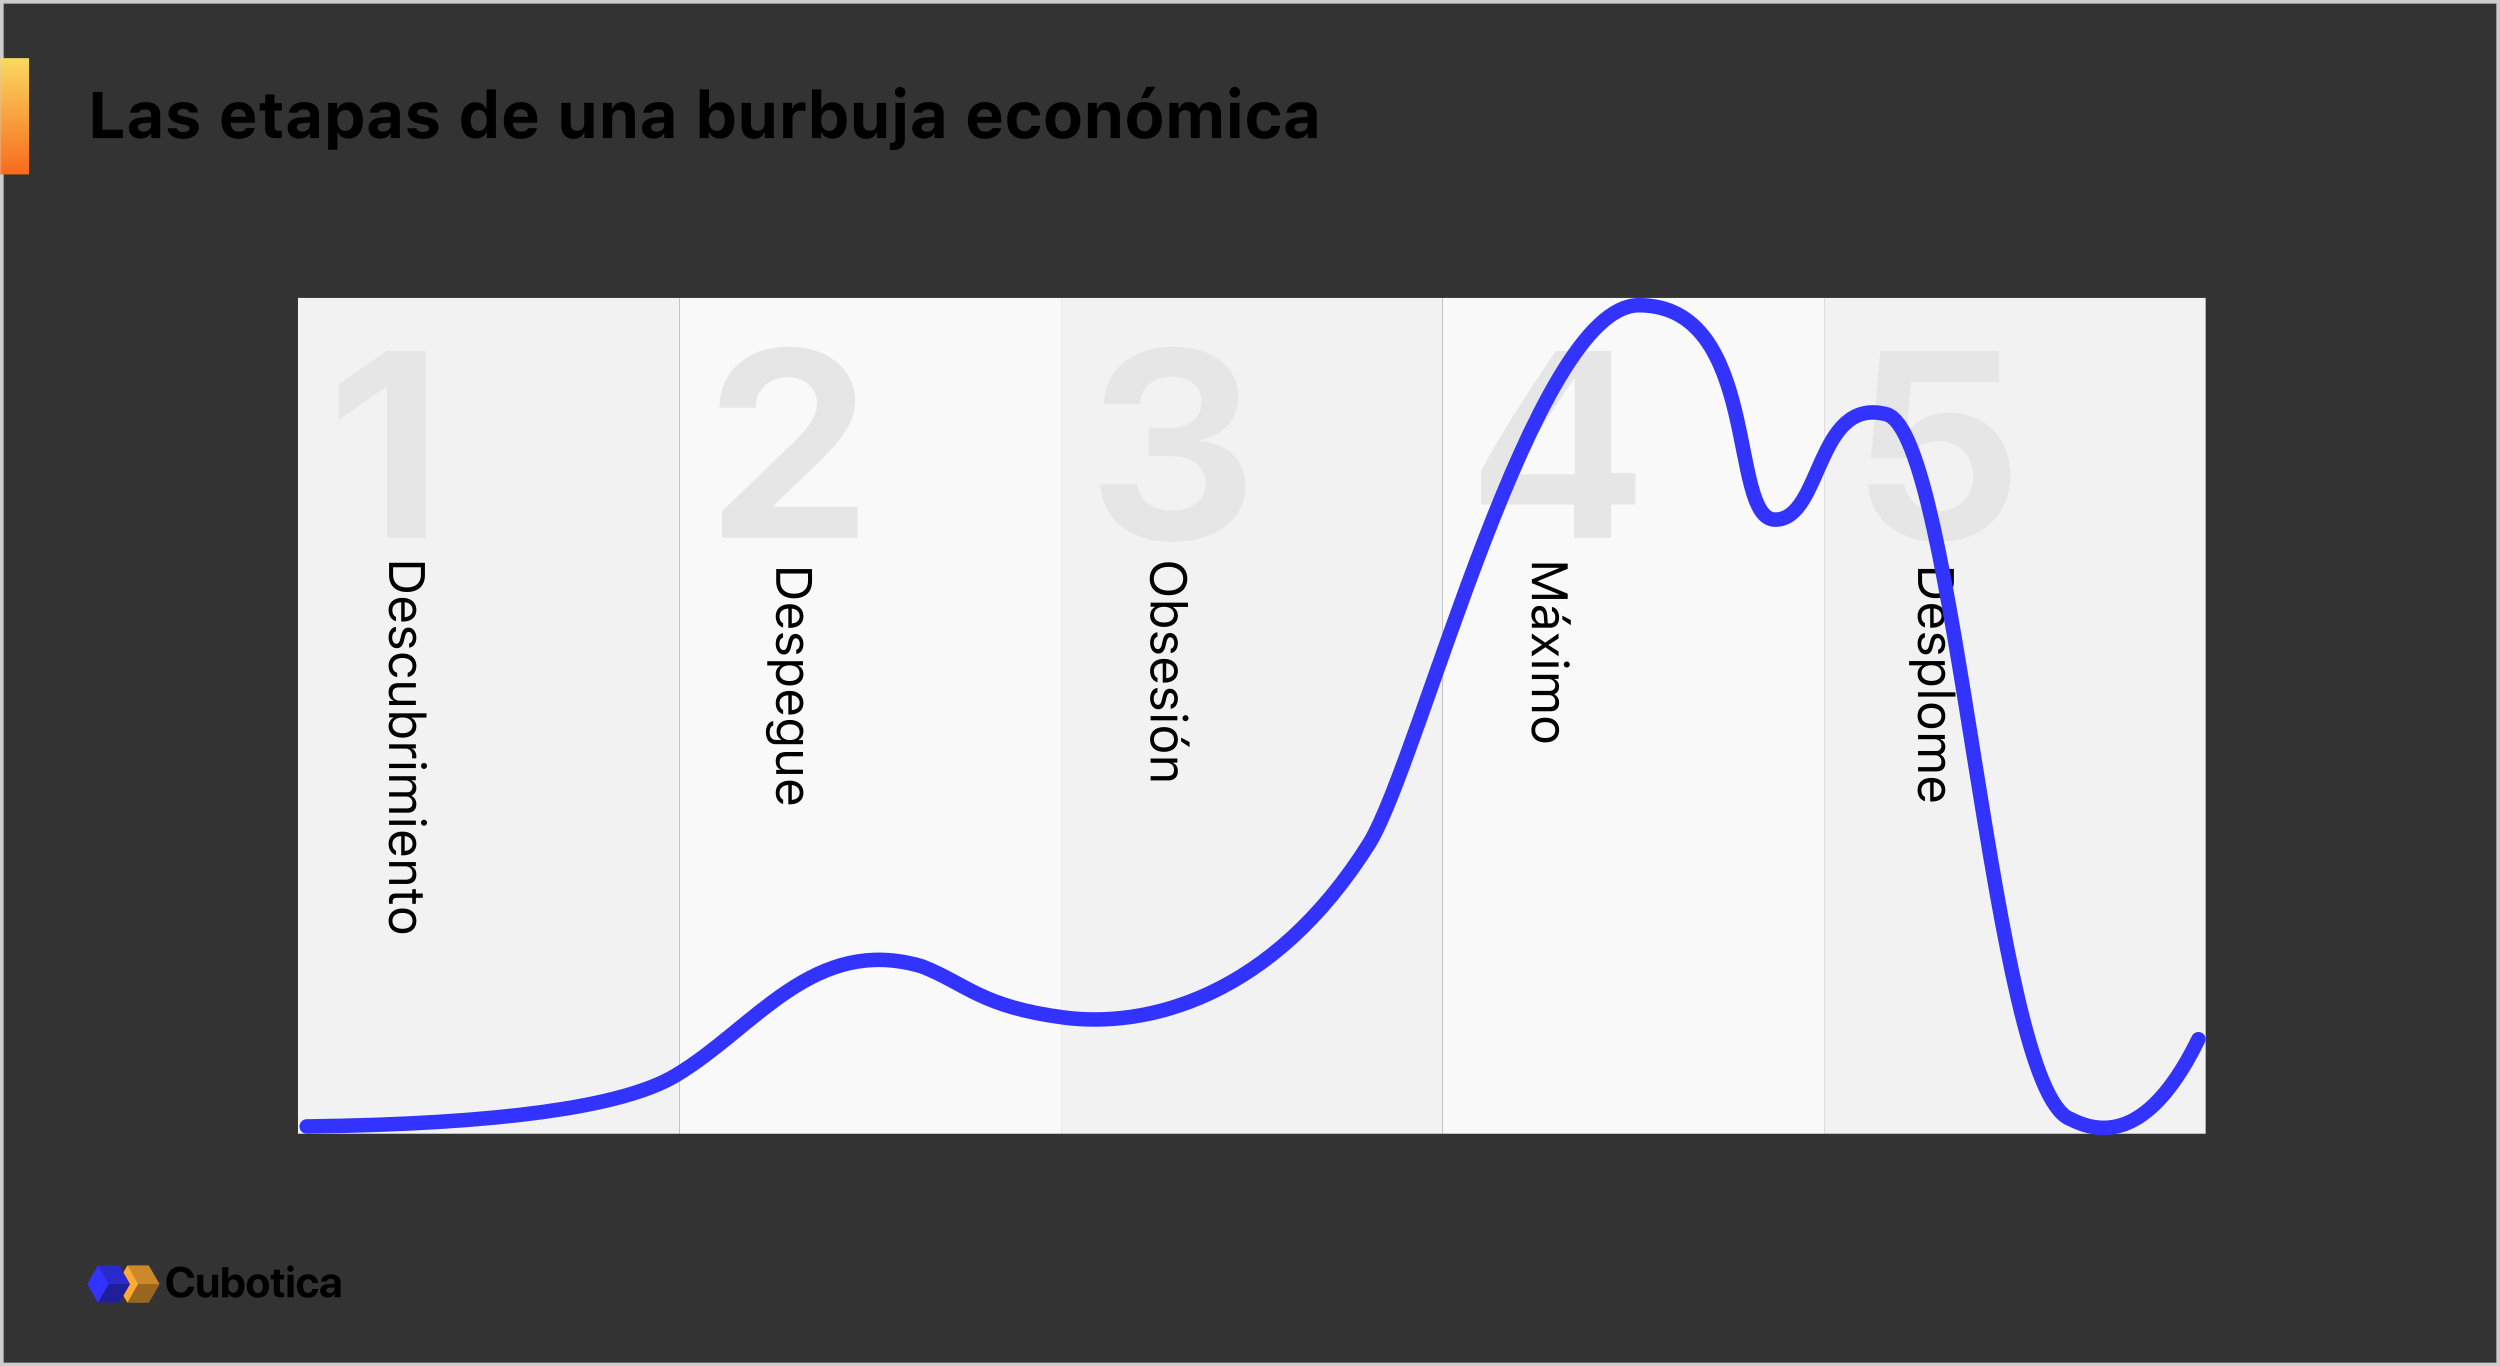
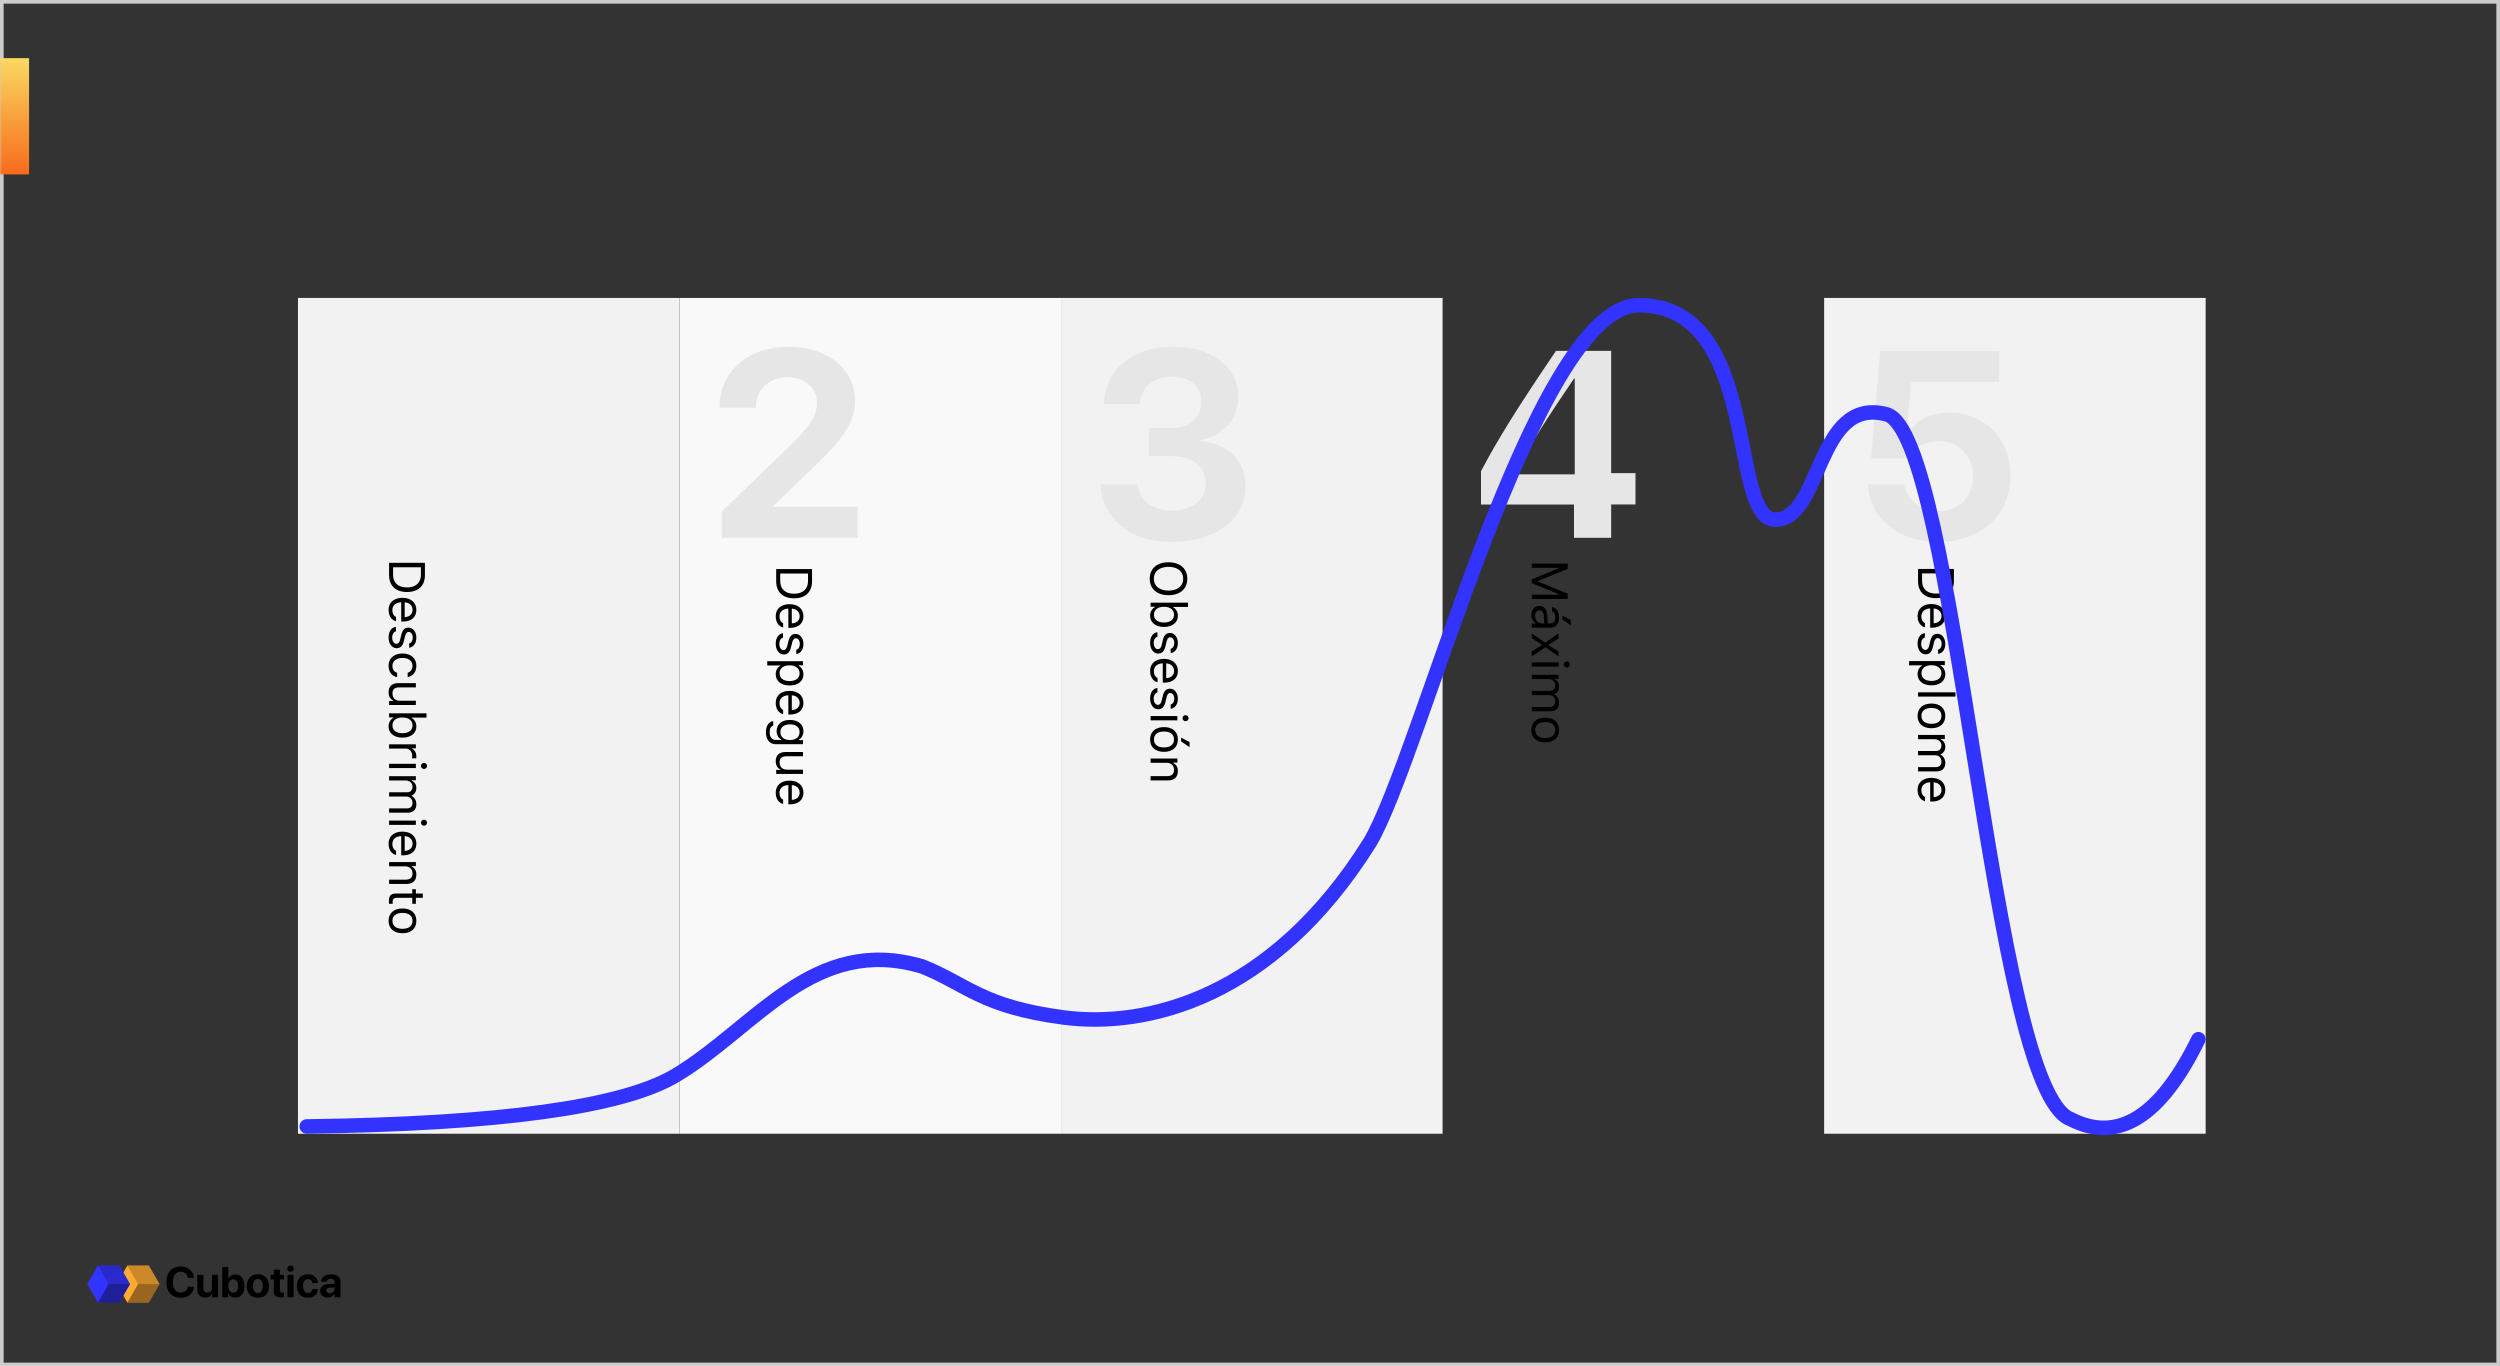
<svg xmlns="http://www.w3.org/2000/svg" xmlns:xlink="http://www.w3.org/1999/xlink" width="688" height="376">
  <rect width="100%" height="100%" fill="#333333" stroke="none" />
  <defs>
    <linearGradient x1="50%" y1="0%" x2="50%" y2="100%" id="c">
      <stop stop-color="#FAD961" offset="0%" />
      <stop stop-color="#F76B1C" offset="100%" />
    </linearGradient>
    <path id="a" d="M0 0h688v376H0z" />
  </defs>
  <g fill="none" fill-rule="evenodd">
    <mask id="b" fill="#fff">
      <use xlink:href="#a" />
    </mask>
    <path stroke="#CCC" d="M.5.5h687v375H.5z" />
    <g mask="url(#b)">
      <g fill-rule="nonzero">
        <path fill="#FA3" d="M32.105 353.368l2.948-5.105h5.894l2.948 5.105-2.948 5.105h-5.894z" />
        <path fill="#000" opacity=".4" d="M38 353.368h5.895l-2.948 5.105h-5.894z" />
        <path fill="#000" opacity=".2" d="M38 353.368l-2.947-5.105h5.894l2.948 5.105z" />
        <path fill="#33F" d="M24 353.368l2.947-5.105h5.895l2.947 5.105-2.947 5.105h-5.895z" />
        <path fill="#000" opacity=".4" d="M29.895 353.368h5.894l-2.947 5.105h-5.895z" />
        <path fill="#000" opacity=".2" d="M29.895 353.368l-2.948-5.105h5.895l2.947 5.105z" />
      </g>
      <path d="M49.732 357.144c-2.418 0-3.932-1.618-3.932-4.3 0-2.677 1.526-4.295 3.932-4.295 1.997 0 3.517 1.267 3.65 3.126h-1.693c-.161-1.019-.944-1.687-1.957-1.687-1.313 0-2.159 1.1-2.159 2.85 0 1.773.835 2.867 2.165 2.867 1.03 0 1.773-.605 1.957-1.589h1.692c-.195 1.854-1.617 3.028-3.655 3.028zm10.281-6.315V357H58.39v-1.111h-.035c-.305.777-.915 1.226-1.848 1.226-1.335 0-2.222-.87-2.222-2.308v-3.978h1.681v3.627c0 .823.409 1.26 1.152 1.26.748 0 1.214-.535 1.214-1.353v-3.534h1.681zm4.76 6.269c-.903 0-1.594-.438-1.933-1.157h-.035V357h-1.658v-8.307h1.681v3.207h.035c.34-.731 1.024-1.169 1.905-1.169 1.554 0 2.51 1.192 2.51 3.183 0 1.986-.95 3.184-2.504 3.184zm-.58-5.02c-.812 0-1.37.731-1.37 1.836 0 1.117.552 1.831 1.37 1.831.84 0 1.364-.702 1.364-1.83 0-1.123-.53-1.837-1.365-1.837zm6.786 5.054c-1.865 0-3.056-1.197-3.056-3.223 0-1.998 1.209-3.212 3.056-3.212 1.848 0 3.057 1.208 3.057 3.212 0 2.032-1.191 3.223-3.057 3.223zm0-1.283c.824 0 1.347-.697 1.347-1.935 0-1.226-.53-1.934-1.347-1.934s-1.352.708-1.352 1.934c0 1.238.523 1.935 1.352 1.935zm4.37-6.442h1.68v1.422h1.14v1.266h-1.14v2.954c0 .472.23.696.726.696.15 0 .305-.011.409-.029v1.238c-.173.04-.46.069-.8.069-1.451 0-2.015-.484-2.015-1.687v-3.24h-.87v-1.267h.87v-1.422zm3.77 7.593v-6.171H80.8V357h-1.68zm.835-7.006a.869.869 0 01-.875-.863c0-.478.386-.864.875-.864.49 0 .875.386.875.864a.869.869 0 01-.875.863zm7.57 3.132h-1.56c-.098-.65-.53-1.111-1.22-1.111-.83 0-1.348.702-1.348 1.894 0 1.214.518 1.905 1.353 1.905.674 0 1.111-.403 1.215-1.076h1.566c-.087 1.456-1.175 2.394-2.798 2.394-1.86 0-3.04-1.208-3.04-3.223 0-1.98 1.18-3.212 3.028-3.212 1.67 0 2.729 1.03 2.804 2.429zm3.2 2.757c.732 0 1.336-.478 1.336-1.145v-.45l-1.301.081c-.627.046-.984.328-.984.766 0 .46.38.748.95.748zm-.552 1.215c-1.174 0-2.067-.76-2.067-1.871 0-1.123.864-1.773 2.4-1.865l1.555-.092v-.409c0-.576-.403-.91-1.036-.91-.628 0-1.025.311-1.105.766h-1.537c.063-1.197 1.082-2.02 2.717-2.02 1.583 0 2.613.817 2.613 2.06V357H92.09v-.944h-.035c-.345.656-1.11 1.042-1.882 1.042z" fill="#000" />
    </g>
    <g mask="url(#b)">
-       <path fill="#F9F9F9" fill-rule="nonzero" d="M397 82h105v230H397z" />
      <path d="M421.566 164.824v-1.149h7.533v-.082l-7.533-3.11v-1.04l7.533-3.11v-.082h-7.533v-1.148h9.864v1.429l-8.23 3.377v.11l8.23 3.376v1.429h-9.864zm.902 4.634c0 1.21.793 2.106 1.846 2.106h.677l-.13-1.982c-.075-1.122-.465-1.614-1.203-1.614-.752 0-1.19.636-1.19 1.49zm-1.032-.218c0-1.429.848-2.489 2.194-2.489 1.32 0 2.078.971 2.181 2.687l.13 2.126h.67c.909 0 1.408-.567 1.408-1.668 0-.882-.335-1.497-.916-1.661v-1.19c1.183.158 1.962 1.32 1.962 2.892 0 1.798-.923 2.803-2.454 2.803h-5.045v-1.121h1.087v-.11c-.786-.478-1.217-1.285-1.217-2.27zm8.524 1.23v-1.039l2.325 1.21v1.408l-2.325-1.579zm-5.632 7.048v-.11l-2.783-1.75v-1.332l3.685 2.522 3.685-2.55v1.402l-2.742 1.75v.11l2.742 1.729v1.333l-3.637-2.502-3.733 2.536v-1.395l2.783-1.743zm-2.762 4.765h7.37v1.175h-7.37v-1.175zm8.79.588c0-.452.37-.82.821-.82.451 0 .82.368.82.82 0 .45-.369.82-.82.82a.823.823 0 01-.82-.82zm-8.79 2.83h7.37v1.12h-1.163v.11c.82.335 1.292 1.073 1.292 2.058 0 .998-.526 1.695-1.292 2.037v.11c.78.396 1.292 1.237 1.292 2.255 0 1.504-.861 2.345-2.406 2.345h-5.093v-1.176h4.82c1.086 0 1.62-.513 1.62-1.552 0-1.025-.766-1.709-1.703-1.709h-4.737v-1.175h5.004c.875 0 1.435-.609 1.435-1.539 0-.963-.834-1.709-1.873-1.709h-4.566v-1.175zm-.13 15.21c0-2.099 1.45-3.398 3.814-3.398 2.373 0 3.815 1.299 3.815 3.398 0 2.098-1.442 3.397-3.815 3.397-2.365 0-3.814-1.299-3.814-3.397zm1.06 0c0 1.394 1.011 2.18 2.754 2.18 1.75 0 2.755-.786 2.755-2.18 0-1.395-1.005-2.181-2.755-2.181-1.743 0-2.754.786-2.754 2.18z" fill="#000" />
      <path d="M433.16 148v-9.16h-25.594v-9.161c4.492-8.555 10.088-17.573 20.639-33.114h15.184v33.648h6.701v8.626h-6.7V148h-10.23zm-16.148-17.751v.285h16.361v-26.341h-.214c-7.485 10.978-11.976 18-16.147 26.056z" fill="#E6E6E6" />
      <path fill="#F2F2F2" fill-rule="nonzero" d="M502 82h105v230H502z" />
      <path d="M533.418 149.14c-11.05 0-18.998-6.558-19.319-15.861h9.945c.606 4.348 4.456 7.343 9.446 7.343 5.632 0 9.517-3.921 9.517-9.518 0-5.703-3.885-9.695-9.446-9.695-3.885 0-7.236 1.782-9.018 4.74h-9.624l2.53-29.584h32.722v8.555h-24.274l-1.176 14.08h.214c2.103-3.458 6.202-5.633 11.442-5.633 9.838 0 16.895 7.236 16.895 17.252 0 10.908-8.055 18.322-19.854 18.322z" fill="#E6E6E6" />
      <path d="M537.71 156.577v3.384c0 2.926-1.824 4.655-4.928 4.655-3.11 0-4.935-1.722-4.935-4.655v-3.384h9.864zm-1.106 1.23h-7.65v2.072c0 2.201 1.408 3.48 3.815 3.48 2.413 0 3.835-1.293 3.835-3.48v-2.071zm-2.297 11.731c0-1.176-.862-1.996-2.167-2.085v4.06c1.305-.027 2.167-.806 2.167-1.975zm-4.553 1.941v1.176c-1.258-.342-2.037-1.49-2.037-3.103 0-2.044 1.476-3.323 3.807-3.323 2.318 0 3.822 1.3 3.822 3.323 0 1.989-1.415 3.199-3.705 3.199h-.452v-5.298h-.054c-1.456.062-2.38.875-2.38 2.126 0 .95.35 1.593.999 1.9zm3.445 2.947c1.224 0 2.147 1.182 2.147 2.748 0 1.545-.766 2.618-1.976 2.775v-1.162c.588-.157.978-.731.978-1.62 0-.875-.445-1.559-1.1-1.559-.507 0-.821.41-1.033 1.279l-.274 1.134c-.335 1.388-.936 2.058-1.996 2.058-1.319 0-2.228-1.278-2.228-2.953 0-1.64.786-2.769 2.01-2.898v1.21c-.623.198-1.019.786-1.019 1.729 0 .991.472 1.702 1.148 1.702.506 0 .848-.383 1.04-1.169l.307-1.264c.335-1.381.93-2.01 1.996-2.01zm2.147 11.088c0 1.88-1.497 3.096-3.815 3.096-2.303 0-3.814-1.223-3.814-3.096 0-1.053.458-1.9 1.237-2.304v-.11h-3.568v-1.175h9.83v1.12h-1.23v.11c.847.472 1.36 1.354 1.36 2.359zm-6.57-.28c0 1.353 1.033 2.16 2.755 2.16 1.723 0 2.755-.807 2.755-2.154 0-1.333-1.06-2.174-2.755-2.174-1.688 0-2.755.841-2.755 2.167zm-.93 5.29h10.296v1.176h-10.295v-1.176zm-.13 6.488c0-2.099 1.45-3.398 3.815-3.398 2.372 0 3.815 1.3 3.815 3.398s-1.443 3.397-3.815 3.397c-2.365 0-3.814-1.299-3.814-3.397zm1.06 0c0 1.394 1.012 2.18 2.755 2.18 1.75 0 2.755-.786 2.755-2.18 0-1.395-1.005-2.18-2.755-2.18-1.743 0-2.755.785-2.755 2.18zm-.93 5.243h7.37v1.121h-1.162v.11c.82.334 1.292 1.073 1.292 2.057 0 .998-.527 1.695-1.292 2.037v.11c.779.396 1.292 1.237 1.292 2.255 0 1.504-.862 2.345-2.407 2.345h-5.092v-1.176h4.819c1.087 0 1.62-.512 1.62-1.551 0-1.026-.765-1.71-1.702-1.71h-4.737v-1.175h5.004c.875 0 1.435-.609 1.435-1.538 0-.964-.834-1.71-1.873-1.71h-4.566v-1.175zm6.46 15.121c0-1.176-.86-1.996-2.166-2.085v4.06c1.305-.027 2.167-.806 2.167-1.975zm-4.552 1.941v1.176c-1.258-.342-2.037-1.49-2.037-3.103 0-2.044 1.476-3.323 3.807-3.323 2.318 0 3.822 1.3 3.822 3.323 0 1.989-1.415 3.199-3.705 3.199h-.452v-5.298h-.054c-1.456.062-2.38.875-2.38 2.126 0 .95.35 1.593.999 1.9z" fill="#000" />
      <path fill="#F2F2F2" fill-rule="nonzero" d="M292 82h105v230H292z" />
      <path d="M316.147 125.544v-7.77h6.238c4.919 0 8.234-2.923 8.234-7.165 0-4.17-2.959-6.915-8.306-6.915-4.99 0-8.305 2.958-8.59 7.45h-9.909c.392-9.518 7.806-15.72 18.963-15.72 10.693 0 18 5.49 18 13.723 0 6.31-4.313 10.872-10.622 12.013v.214c7.664.641 12.618 5.275 12.618 12.404 0 9.232-8.376 15.363-20.246 15.363-11.62 0-19.212-6.38-19.711-15.862h10.301c.321 4.348 3.885 7.2 9.553 7.2 5.382 0 9.16-3.03 9.16-7.378 0-4.705-3.528-7.557-9.338-7.557h-6.345z" fill="#E6E6E6" />
      <path d="M326.742 159.269c0 2.803-1.996 4.525-5.161 4.525-3.152 0-5.168-1.709-5.168-4.525 0-2.83 2.01-4.525 5.168-4.525 3.171 0 5.16 1.736 5.16 4.525zm-1.135 0c0-2.01-1.559-3.26-4.026-3.26-2.448 0-4.034 1.21-4.034 3.26 0 2.023 1.586 3.26 4.034 3.26 2.467 0 4.026-1.243 4.026-3.26zm-9.092 10.172c0-1.025.485-1.9 1.306-2.365v-.11h-1.176v-1.12h10.295v1.175h-4.088v.11c.793.403 1.292 1.298 1.292 2.31 0 1.873-1.497 3.09-3.814 3.09-2.304 0-3.815-1.224-3.815-3.09zm6.57-.274c0-1.34-1.053-2.173-2.755-2.173-1.703 0-2.755.834-2.755 2.173 0 1.347 1.032 2.147 2.755 2.147 1.722 0 2.754-.8 2.754-2.147zm-1.087 5.039c1.223 0 2.146 1.182 2.146 2.748 0 1.545-.766 2.618-1.976 2.775v-1.162c.588-.157.978-.732.978-1.62 0-.875-.444-1.559-1.1-1.559-.506 0-.82.41-1.033 1.279l-.273 1.134c-.335 1.388-.937 2.058-1.996 2.058-1.32 0-2.229-1.278-2.229-2.953 0-1.64.786-2.769 2.01-2.899v1.21c-.622.199-1.019.786-1.019 1.73 0 .991.472 1.702 1.149 1.702.506 0 .847-.383 1.039-1.169l.307-1.265c.335-1.38.93-2.01 1.997-2.01zm1.107 10.438c0-1.176-.861-1.996-2.167-2.085v4.06c1.306-.027 2.167-.806 2.167-1.975zm-4.553 1.941v1.176c-1.258-.342-2.037-1.49-2.037-3.103 0-2.044 1.477-3.323 3.808-3.323 2.317 0 3.821 1.3 3.821 3.323 0 1.989-1.415 3.199-3.705 3.199h-.451v-5.298h-.055c-1.456.062-2.379.875-2.379 2.126 0 .95.349 1.593.998 1.9zm3.446 2.947c1.223 0 2.146 1.182 2.146 2.748 0 1.545-.766 2.618-1.976 2.775v-1.162c.588-.157.978-.731.978-1.62 0-.875-.444-1.559-1.1-1.559-.506 0-.82.41-1.033 1.279l-.273 1.134c-.335 1.388-.937 2.058-1.996 2.058-1.32 0-2.229-1.278-2.229-2.953 0-1.64.786-2.769 2.01-2.899v1.21c-.622.199-1.019.787-1.019 1.73 0 .991.472 1.702 1.149 1.702.506 0 .847-.383 1.039-1.169l.307-1.264c.335-1.381.93-2.01 1.997-2.01zm-5.353 7.526h7.37v1.176h-7.37v-1.176zm8.791.588c0-.451.37-.82.82-.82.452 0 .82.369.82.82 0 .451-.368.82-.82.82a.823.823 0 01-.82-.82zm-8.92 5.858c0-2.098 1.448-3.397 3.814-3.397 2.372 0 3.814 1.299 3.814 3.397 0 2.099-1.442 3.398-3.814 3.398-2.366 0-3.815-1.299-3.815-3.398zm1.059 0c0 1.395 1.011 2.181 2.755 2.181 1.75 0 2.754-.786 2.754-2.18 0-1.395-1.004-2.181-2.754-2.181-1.744 0-2.755.786-2.755 2.18zm7.465.534v-1.04l2.324 1.21v1.409l-2.324-1.58zm-8.395 4.71h7.37v1.12h-1.163v.11c.814.37 1.292 1.087 1.292 2.215 0 1.654-.977 2.577-2.727 2.577h-4.772v-1.176h4.484c1.327 0 1.955-.56 1.955-1.736s-.786-1.935-2.078-1.935h-4.361v-1.175z" fill="#000" />
      <path fill="#F9F9F9" fill-rule="nonzero" d="M187 82h105v230H187z" />
      <path d="M198.03 112.035c0-9.731 7.77-16.61 18.998-16.61 10.836 0 18.286 6.273 18.286 14.863 0 6.416-4.277 11.228-9.945 16.86l-12.547 12.083v.214h23.205V148h-37.391v-7.236l19.39-18.678c5.204-5.204 6.808-7.806 6.808-11.37 0-3.85-3.386-6.915-8.162-6.915-4.99 0-8.662 3.493-8.662 8.234v.178h-9.98v-.178z" fill="#E6E6E6" />
      <path d="M223.473 156.615v3.384c0 2.925-1.825 4.655-4.929 4.655-3.11 0-4.935-1.723-4.935-4.655v-3.384h9.864zm-1.107 1.23h-7.65v2.072c0 2.2 1.409 3.479 3.815 3.479 2.413 0 3.835-1.292 3.835-3.48v-2.07zm-2.297 11.73c0-1.175-.861-1.995-2.167-2.084v4.06c1.306-.027 2.167-.806 2.167-1.975zm-4.553 1.942v1.176c-1.258-.342-2.037-1.49-2.037-3.104 0-2.044 1.477-3.322 3.808-3.322 2.317 0 3.82 1.299 3.82 3.322 0 1.99-1.414 3.2-3.704 3.2h-.451v-5.298h-.055c-1.456.061-2.379.875-2.379 2.126 0 .95.349 1.592.998 1.9zm3.445 2.946c1.224 0 2.147 1.183 2.147 2.748 0 1.545-.766 2.619-1.976 2.776v-1.162c.588-.158.978-.732.978-1.62 0-.875-.444-1.559-1.1-1.559-.507 0-.821.41-1.033 1.278l-.273 1.135c-.335 1.388-.937 2.058-1.996 2.058-1.32 0-2.229-1.279-2.229-2.953 0-1.641.786-2.769 2.01-2.899v1.21c-.622.198-1.019.786-1.019 1.73 0 .99.472 1.702 1.149 1.702.506 0 .847-.383 1.039-1.17l.307-1.264c.335-1.38.93-2.01 1.996-2.01zm2.147 11.088c0 1.88-1.497 3.097-3.815 3.097-2.303 0-3.814-1.224-3.814-3.097 0-1.052.458-1.9 1.237-2.303v-.11h-3.568v-1.176h9.83v1.121h-1.23v.11c.847.472 1.36 1.353 1.36 2.358zm-6.57-.28c0 1.354 1.033 2.16 2.755 2.16 1.723 0 2.755-.806 2.755-2.153 0-1.333-1.06-2.174-2.755-2.174-1.688 0-2.754.84-2.754 2.167zm5.53 8.162c0-1.176-.86-1.996-2.166-2.085v4.06c1.306-.027 2.167-.806 2.167-1.975zm-4.552 1.942v1.175c-1.258-.342-2.037-1.49-2.037-3.103 0-2.044 1.477-3.322 3.808-3.322 2.317 0 3.82 1.298 3.82 3.322 0 1.989-1.414 3.199-3.704 3.199h-.451v-5.298h-.055c-1.456.062-2.379.875-2.379 2.126 0 .95.349 1.593.998 1.9zm-.759 6.097c0 1.367 1.04 2.188 2.646 2.188 1.606 0 2.645-.827 2.645-2.188 0-1.367-1.039-2.133-2.645-2.133-1.607 0-2.646.766-2.646 2.133zm-3.978.055c0-1.777.8-2.912 2.016-3.09v1.244c-.601.13-.99.786-.99 1.846 0 1.32.649 2.105 1.736 2.105h1.449v-.11c-.814-.464-1.272-1.298-1.272-2.31 0-1.907 1.477-3.09 3.685-3.09s3.705 1.197 3.705 3.09c0 1.033-.506 1.942-1.299 2.366v.109h1.169v1.121h-7.499c-1.647 0-2.7-1.271-2.7-3.281zm10.199 11.457h-7.37v-1.121h1.156v-.11c-.82-.369-1.285-1.155-1.285-2.283 0-1.654.984-2.515 2.728-2.515h4.771v1.175h-4.484c-1.327 0-1.942.493-1.942 1.668 0 1.3.773 2.01 2.065 2.01h4.361v1.176zm-.91 5.154c0-1.176-.86-1.996-2.166-2.085v4.06c1.306-.027 2.167-.806 2.167-1.975zm-4.552 1.942v1.175c-1.258-.341-2.037-1.49-2.037-3.103 0-2.044 1.477-3.322 3.808-3.322 2.317 0 3.82 1.298 3.82 3.322 0 1.99-1.414 3.2-3.704 3.2h-.451v-5.299h-.055c-1.456.062-2.379.875-2.379 2.126 0 .95.349 1.593.998 1.9z" fill="#000" />
      <path fill="#F2F2F2" fill-rule="nonzero" d="M82 82h105v230H82z" />
-       <path fill="#E6E6E6" d="M106.503 148v-41.562h-.213l-13.118 9.054v-9.695l13.296-9.232h10.693V148z" />
      <path d="M116.94 154.88v3.384c0 2.926-1.825 4.655-4.929 4.655-3.11 0-4.935-1.722-4.935-4.655v-3.384h9.864zm-1.107 1.23h-7.65v2.072c0 2.201 1.408 3.48 3.815 3.48 2.413 0 3.835-1.292 3.835-3.48v-2.071zm-2.297 11.731c0-1.175-.862-1.996-2.167-2.085v4.06c1.305-.026 2.167-.806 2.167-1.975zm-4.553 1.942v1.175c-1.258-.341-2.037-1.49-2.037-3.103 0-2.044 1.476-3.322 3.807-3.322 2.318 0 3.822 1.299 3.822 3.322 0 1.99-1.415 3.2-3.705 3.2h-.452v-5.299h-.054c-1.456.062-2.38.875-2.38 2.126 0 .95.35 1.593.999 1.9zm3.445 2.946c1.224 0 2.147 1.183 2.147 2.748 0 1.545-.766 2.618-1.976 2.775v-1.162c.588-.157.978-.731.978-1.62 0-.875-.445-1.558-1.1-1.558-.507 0-.821.41-1.033 1.278l-.274 1.135c-.335 1.387-.936 2.057-1.996 2.057-1.319 0-2.228-1.278-2.228-2.953 0-1.64.786-2.768 2.01-2.898v1.21c-.623.198-1.019.786-1.019 1.73 0 .99.472 1.701 1.148 1.701.506 0 .848-.382 1.04-1.169l.307-1.264c.335-1.381.93-2.01 1.996-2.01zm-.239 13.597v-1.19c.731-.191 1.326-.84 1.326-1.9 0-1.326-1.06-2.16-2.727-2.16-1.703 0-2.783.847-2.783 2.16 0 .991.458 1.681 1.292 1.9v1.19c-1.353-.212-2.351-1.313-2.351-3.083 0-2.065 1.497-3.384 3.842-3.384 2.296 0 3.787 1.312 3.787 3.377 0 1.79-1.074 2.885-2.386 3.09zm2.256 7.697h-7.37v-1.121h1.156v-.11c-.82-.369-1.285-1.155-1.285-2.283 0-1.654.984-2.515 2.727-2.515h4.772v1.175h-4.485c-1.326 0-1.941.493-1.941 1.668 0 1.3.773 2.01 2.064 2.01h4.362v1.176zm-7.5 5.879c0-1.026.486-1.9 1.306-2.365v-.11h-1.175v-1.12h10.295v1.175h-4.088v.11c.793.403 1.292 1.298 1.292 2.31 0 1.873-1.497 3.09-3.815 3.09-2.303 0-3.814-1.224-3.814-3.09zm6.57-.274c0-1.34-1.053-2.173-2.755-2.173s-2.755.834-2.755 2.173c0 1.347 1.033 2.147 2.755 2.147 1.723 0 2.755-.8 2.755-2.147zm-6.44 5.21h7.37v1.12h-1.094v.11c.718.219 1.224 1.066 1.224 2.044 0 .191-.014.437-.034.588h-1.176a4.72 4.72 0 00.068-.752c0-1.121-.752-1.935-1.79-1.935h-4.567v-1.176zm0 5.359h7.37v1.176h-7.37v-1.176zm8.792.588c0-.452.369-.82.82-.82.451 0 .82.368.82.82 0 .45-.369.82-.82.82a.823.823 0 01-.82-.82zm-8.791 2.83h7.369v1.12h-1.162v.11c.82.335 1.292 1.073 1.292 2.058 0 .998-.527 1.695-1.292 2.037v.11c.779.396 1.292 1.237 1.292 2.255 0 1.504-.862 2.345-2.407 2.345h-5.092v-1.176h4.819c1.087 0 1.62-.513 1.62-1.552 0-1.025-.765-1.709-1.702-1.709h-4.737v-1.175h5.004c.875 0 1.435-.609 1.435-1.538 0-.964-.834-1.71-1.873-1.71h-4.566v-1.175zm0 12.209h7.369V227h-7.37v-1.176zm8.79.588c0-.452.37-.82.821-.82.451 0 .82.368.82.82 0 .45-.369.82-.82.82a.823.823 0 01-.82-.82zm-2.33 5.77c0-1.177-.862-1.997-2.167-2.086v4.06c1.305-.027 2.167-.806 2.167-1.975zm-4.553 1.94v1.176c-1.258-.341-2.037-1.49-2.037-3.103 0-2.044 1.476-3.322 3.807-3.322 2.318 0 3.822 1.298 3.822 3.322 0 1.99-1.415 3.199-3.705 3.199h-.452v-5.298h-.054c-1.456.062-2.38.875-2.38 2.126 0 .95.35 1.593.999 1.9zm-1.907 3.118h7.369v1.12h-1.162v.11c.813.37 1.292 1.087 1.292 2.215 0 1.654-.978 2.577-2.728 2.577h-4.771v-1.176h4.484c1.326 0 1.955-.56 1.955-1.736s-.786-1.934-2.078-1.934h-4.361v-1.176zm9.276 8.66v1.177h-1.907v1.64h-.985v-1.64h-4.17c-.868 0-1.237.328-1.237 1.093 0 .212.007.329.028.547h-.992a3.939 3.939 0 01-.068-.69c0-1.518.56-2.126 1.969-2.126h4.47v-1.19h.985v1.19h1.907zm-9.406 7.52c0-2.098 1.449-3.397 3.814-3.397 2.372 0 3.815 1.299 3.815 3.397 0 2.099-1.443 3.398-3.815 3.398-2.365 0-3.814-1.299-3.814-3.398zm1.06 0c0 1.395 1.011 2.181 2.754 2.181 1.75 0 2.755-.786 2.755-2.18 0-1.395-1.005-2.181-2.755-2.181-1.743 0-2.755.786-2.755 2.18z" fill="#000" />
      <path d="M84.414 310c53.057-.667 86.876-5.333 101.457-14 21.871-13 37.969-39 68.012-30 12.396 5 16.23 11 38.73 14 22.5 3 57.387-4.973 84.387-48.185C391 208.436 421.996 84 451 84c33.784 0 24.57 59 37.535 59 12.965 0 11.171-34 30.568-29 19.397 5 28.798 186 50.768 194 12.99 6.667 24.7-.667 35.129-22" stroke="#33F" stroke-width="4" stroke-linecap="round" />
    </g>
    <g mask="url(#b)">
-       <path d="M33.835 35.688V38h-8.297V25.317h2.654v10.371h5.643zm5.651.537c1.187 0 2.083-.756 2.083-1.74v-.713l-1.96.124c-1.098.079-1.634.474-1.634 1.168 0 .721.624 1.16 1.511 1.16zm-.843 1.924c-1.864 0-3.173-1.142-3.173-2.918 0-1.757 1.344-2.777 3.753-2.918l2.346-.14v-.791c0-.809-.58-1.266-1.634-1.266-.923 0-1.539.317-1.75.897H35.83c.167-1.793 1.81-2.918 4.245-2.918 2.567 0 4.017 1.213 4.017 3.287V38h-2.479v-1.266h-.158c-.5.888-1.556 1.415-2.812 1.415zm7.743-6.996c0-1.837 1.617-3.058 4.034-3.058 2.46 0 3.911 1.028 4.052 2.883h-2.365c-.131-.624-.72-1.011-1.67-1.011-.914 0-1.59.413-1.59 1.028 0 .475.413.765 1.31.967l1.819.395c1.88.414 2.724 1.205 2.724 2.655 0 1.933-1.731 3.199-4.271 3.199-2.558 0-4.105-1.046-4.28-2.91h2.496c.193.66.817 1.038 1.836 1.038.994 0 1.68-.413 1.68-1.037 0-.475-.37-.765-1.223-.95l-1.757-.395c-1.881-.413-2.795-1.31-2.795-2.804zm19.248-1.098c-1.187 0-2.022.826-2.11 2.083h4.131c-.052-1.284-.826-2.083-2.021-2.083zm2.074 5.185h2.382c-.378 1.82-2.057 2.97-4.43 2.97-2.953 0-4.693-1.862-4.693-5.009 0-3.155 1.775-5.106 4.658-5.106 2.856 0 4.544 1.82 4.544 4.895v.782h-6.653v.132c.035 1.442.879 2.338 2.214 2.338 1.011 0 1.706-.36 1.978-1.002zm5.282-9.237h2.558v2.4h2.013v2.012h-2.013v4.36c0 .843.387 1.23 1.257 1.23.334 0 .51-.009.756-.035v1.95a7.141 7.141 0 01-1.284.115c-2.355 0-3.287-.764-3.287-2.654v-4.966h-1.51v-2.013h1.511v-2.4zm10.196 10.222c1.186 0 2.083-.756 2.083-1.74v-.713l-1.96.124c-1.099.079-1.635.474-1.635 1.168 0 .721.624 1.16 1.512 1.16zm-.844 1.924c-1.863 0-3.173-1.142-3.173-2.918 0-1.757 1.345-2.777 3.753-2.918l2.347-.14v-.791c0-.809-.58-1.266-1.635-1.266-.923 0-1.538.317-1.75.897H79.53c.167-1.793 1.81-2.918 4.245-2.918 2.567 0 4.017 1.213 4.017 3.287V38h-2.478v-1.266h-.159c-.5.888-1.555 1.415-2.812 1.415zm13.561-10.002c2.452 0 3.955 1.864 3.955 5.001 0 3.13-1.485 5.001-3.91 5.001-1.39 0-2.453-.606-2.927-1.634h-.159v4.702h-2.557V28.306h2.478v1.59h.158c.528-1.09 1.626-1.749 2.962-1.749zm-.87 7.867c1.38 0 2.197-1.073 2.197-2.866 0-1.775-.826-2.856-2.188-2.856s-2.206 1.09-2.206 2.865c0 1.776.844 2.857 2.197 2.857zm10.406.21c1.187 0 2.083-.755 2.083-1.74v-.712l-1.96.124c-1.098.079-1.634.474-1.634 1.168 0 .721.624 1.16 1.511 1.16zm-.843 1.925c-1.864 0-3.173-1.142-3.173-2.918 0-1.757 1.345-2.777 3.753-2.918l2.346-.14v-.791c0-.809-.58-1.266-1.634-1.266-.923 0-1.538.317-1.75.897h-2.355c.167-1.793 1.81-2.918 4.245-2.918 2.567 0 4.017 1.213 4.017 3.287V38h-2.479v-1.266h-.158c-.5.888-1.555 1.415-2.812 1.415zm7.743-6.996c0-1.837 1.617-3.058 4.034-3.058 2.461 0 3.911 1.028 4.052 2.883h-2.364c-.132-.624-.721-1.011-1.67-1.011-.914 0-1.591.413-1.591 1.028 0 .475.413.765 1.31.967l1.819.395c1.88.414 2.724 1.205 2.724 2.655 0 1.933-1.731 3.199-4.271 3.199-2.558 0-4.105-1.046-4.28-2.91h2.496c.193.66.817 1.038 1.837 1.038.993 0 1.678-.413 1.678-1.037 0-.475-.369-.765-1.221-.95l-1.758-.395c-1.881-.413-2.795-1.31-2.795-2.804zm18.527 6.996c-2.443 0-3.946-1.916-3.946-5.01 0-3.084 1.512-4.992 3.946-4.992 1.31 0 2.39.633 2.892 1.706h.15v-5.248h2.557V38h-2.479v-1.52h-.158c-.518 1.045-1.617 1.67-2.962 1.67zm.87-7.857c-1.362 0-2.188 1.081-2.188 2.856 0 1.793.817 2.866 2.188 2.866 1.371 0 2.198-1.081 2.198-2.857 0-1.766-.835-2.865-2.198-2.865zm11.576-.237c-1.187 0-2.022.826-2.11 2.083h4.131c-.053-1.284-.826-2.083-2.021-2.083zm2.074 5.185h2.382c-.378 1.82-2.057 2.97-4.43 2.97-2.953 0-4.693-1.862-4.693-5.009 0-3.155 1.775-5.106 4.658-5.106 2.856 0 4.544 1.82 4.544 4.895v.782h-6.654v.132c.036 1.442.88 2.338 2.215 2.338 1.01 0 1.705-.36 1.978-1.002zm17.965-6.934V38h-2.479v-1.556h-.158c-.457 1.125-1.362 1.767-2.83 1.767-2.092 0-3.393-1.336-3.393-3.586v-6.32h2.558v5.66c0 1.337.606 2.022 1.784 2.022 1.274 0 1.96-.8 1.96-2.091v-5.59h2.558zM165.917 38v-9.694h2.479v1.555h.158c.448-1.09 1.432-1.766 2.865-1.766 2.153 0 3.313 1.318 3.313 3.638V38h-2.557v-5.66c0-1.336-.571-2.04-1.784-2.04-1.187 0-1.916.836-1.916 2.11V38h-2.558zm14.792-1.775c1.187 0 2.083-.756 2.083-1.74v-.713l-1.96.124c-1.099.079-1.635.474-1.635 1.168 0 .721.624 1.16 1.512 1.16zm-.844 1.924c-1.863 0-3.173-1.142-3.173-2.918 0-1.757 1.345-2.777 3.753-2.918l2.347-.14v-.791c0-.809-.58-1.266-1.635-1.266-.923 0-1.538.317-1.749.897h-2.355c.167-1.793 1.81-2.918 4.245-2.918 2.566 0 4.016 1.213 4.016 3.287V38h-2.478v-1.266h-.158c-.501.888-1.556 1.415-2.813 1.415zm18.317 0c-1.371 0-2.47-.615-2.989-1.67h-.158V38h-2.478V24.605h2.557v5.248h.158c.493-1.064 1.582-1.706 2.91-1.706 2.452 0 3.928 1.873 3.928 5.001 0 3.112-1.494 5.001-3.928 5.001zm-.888-7.857c-1.345 0-2.197 1.099-2.206 2.865.009 1.758.852 2.857 2.206 2.857 1.362 0 2.188-1.09 2.188-2.866 0-1.766-.835-2.856-2.188-2.856zm15.67-1.986V38h-2.478v-1.556h-.158c-.457 1.125-1.362 1.767-2.83 1.767-2.092 0-3.393-1.336-3.393-3.586v-6.32h2.558v5.66c0 1.337.607 2.022 1.784 2.022 1.275 0 1.96-.8 1.96-2.091v-5.59h2.558zM215.532 38v-9.694h2.479v1.547h.158c.255-.967 1.257-1.706 2.487-1.706.352 0 .782.044 1.002.124V30.6c-.202-.08-.8-.159-1.213-.159-1.397 0-2.355.827-2.355 2.189V38h-2.558zm13.544.15c-1.37 0-2.47-.616-2.988-1.67h-.158V38h-2.479V24.605h2.558v5.248h.158c.492-1.064 1.582-1.706 2.91-1.706 2.451 0 3.928 1.873 3.928 5.001 0 3.112-1.494 5.001-3.929 5.001zm-.887-7.858c-1.345 0-2.198 1.099-2.207 2.865.01 1.758.853 2.857 2.207 2.857 1.362 0 2.188-1.09 2.188-2.866 0-1.766-.835-2.856-2.189-2.856zm15.67-1.986V38h-2.478v-1.556h-.158c-.457 1.125-1.363 1.767-2.83 1.767-2.092 0-3.393-1.336-3.393-3.586v-6.32h2.558v5.66c0 1.337.606 2.022 1.784 2.022 1.274 0 1.96-.8 1.96-2.091v-5.59h2.557zm5.142 0v9.993c0 1.986-1.187 3.006-3.428 3.006a7.22 7.22 0 01-.685-.035v-1.96c.052.008.246.008.325.008.896 0 1.23-.316 1.23-1.09v-9.922H249zm-1.266-1.45c-.79 0-1.45-.65-1.45-1.468s.66-1.46 1.45-1.46c.8 0 1.45.642 1.45 1.46 0 .817-.65 1.467-1.45 1.467zm7.348 9.369c1.187 0 2.083-.756 2.083-1.74v-.713l-1.96.124c-1.099.079-1.635.474-1.635 1.168 0 .721.624 1.16 1.512 1.16zm-.844 1.924c-1.863 0-3.173-1.142-3.173-2.918 0-1.757 1.345-2.777 3.753-2.918l2.347-.14v-.791c0-.809-.58-1.266-1.635-1.266-.923 0-1.538.317-1.749.897h-2.355c.167-1.793 1.81-2.918 4.245-2.918 2.566 0 4.017 1.213 4.017 3.287V38h-2.479v-1.266h-.158c-.501.888-1.556 1.415-2.813 1.415zm16.796-8.094c-1.186 0-2.021.826-2.11 2.083h4.132c-.053-1.284-.827-2.083-2.022-2.083zm2.074 5.185h2.382c-.378 1.82-2.056 2.97-4.43 2.97-2.953 0-4.693-1.862-4.693-5.009 0-3.155 1.776-5.106 4.658-5.106 2.857 0 4.544 1.82 4.544 4.895v.782h-6.653v.132c.035 1.442.879 2.338 2.215 2.338 1.01 0 1.705-.36 1.977-1.002zm13.131-3.515h-2.39c-.176-.923-.835-1.53-1.925-1.53-1.38 0-2.153 1.029-2.153 2.936 0 1.933.782 2.98 2.153 2.98 1.046 0 1.731-.51 1.925-1.468h2.39c-.21 2.17-1.793 3.568-4.315 3.568-3.024 0-4.737-1.828-4.737-5.08 0-3.217 1.705-5.036 4.737-5.036 2.566 0 4.104 1.424 4.315 3.63zm6.293 6.486c-2.98 0-4.772-1.89-4.772-5.063 0-3.137 1.82-5.053 4.772-5.053 2.953 0 4.773 1.907 4.773 5.053 0 3.173-1.793 5.063-4.773 5.063zm0-2.092c1.363 0 2.145-1.09 2.145-2.97 0-1.864-.791-2.962-2.145-2.962-1.362 0-2.144 1.098-2.144 2.961 0 1.89.773 2.971 2.144 2.971zM299.388 38v-9.694h2.478v1.555h.158c.449-1.09 1.433-1.766 2.866-1.766 2.153 0 3.313 1.318 3.313 3.638V38h-2.557v-5.66c0-1.336-.572-2.04-1.785-2.04-1.186 0-1.916.836-1.916 2.11V38h-2.557zm15.591.21c-2.979 0-4.772-1.889-4.772-5.062 0-3.137 1.82-5.053 4.772-5.053 2.954 0 4.773 1.907 4.773 5.053 0 3.173-1.793 5.063-4.773 5.063zm0-2.09c1.363 0 2.145-1.09 2.145-2.972 0-1.863-.791-2.961-2.145-2.961-1.362 0-2.144 1.098-2.144 2.961 0 1.89.773 2.971 2.144 2.971zm.923-9.115h-1.828l1.477-3.111h2.426l-2.075 3.11zM321.835 38v-9.694h2.478v1.582h.159c.395-1.108 1.406-1.793 2.68-1.793 1.363 0 2.294.668 2.681 1.793h.158c.448-1.081 1.565-1.793 2.918-1.793 1.934 0 3.138 1.257 3.138 3.252V38h-2.558v-5.977c0-1.15-.536-1.722-1.617-1.722-1.037 0-1.705.738-1.705 1.766V38h-2.46v-6.082c0-1.028-.599-1.617-1.6-1.617-1.003 0-1.714.782-1.714 1.863V38h-2.558zm16.708 0v-9.694h2.558V38h-2.558zm1.283-11.145c-.79 0-1.45-.65-1.45-1.467 0-.818.66-1.46 1.45-1.46.8 0 1.45.642 1.45 1.46 0 .817-.65 1.467-1.45 1.467zm12.437 4.87h-2.39c-.177-.923-.836-1.53-1.926-1.53-1.38 0-2.153 1.029-2.153 2.936 0 1.933.782 2.98 2.153 2.98 1.046 0 1.732-.51 1.925-1.468h2.39c-.21 2.17-1.792 3.568-4.315 3.568-3.023 0-4.737-1.828-4.737-5.08 0-3.217 1.705-5.036 4.737-5.036 2.567 0 4.105 1.424 4.316 3.63zm5.493 4.5c1.186 0 2.083-.756 2.083-1.74v-.713l-1.96.124c-1.099.079-1.635.474-1.635 1.168 0 .721.624 1.16 1.512 1.16zm-.844 1.924c-1.863 0-3.173-1.142-3.173-2.918 0-1.757 1.345-2.777 3.753-2.918l2.347-.14v-.791c0-.809-.58-1.266-1.635-1.266-.923 0-1.538.317-1.749.897H354.1c.167-1.793 1.81-2.918 4.245-2.918 2.566 0 4.016 1.213 4.016 3.287V38h-2.478v-1.266h-.158c-.501.888-1.556 1.415-2.813 1.415z" fill="#000" />
      <path fill="url(#c)" fill-rule="nonzero" d="M0 0h8v32H0z" transform="translate(0 16)" />
    </g>
  </g>
</svg>